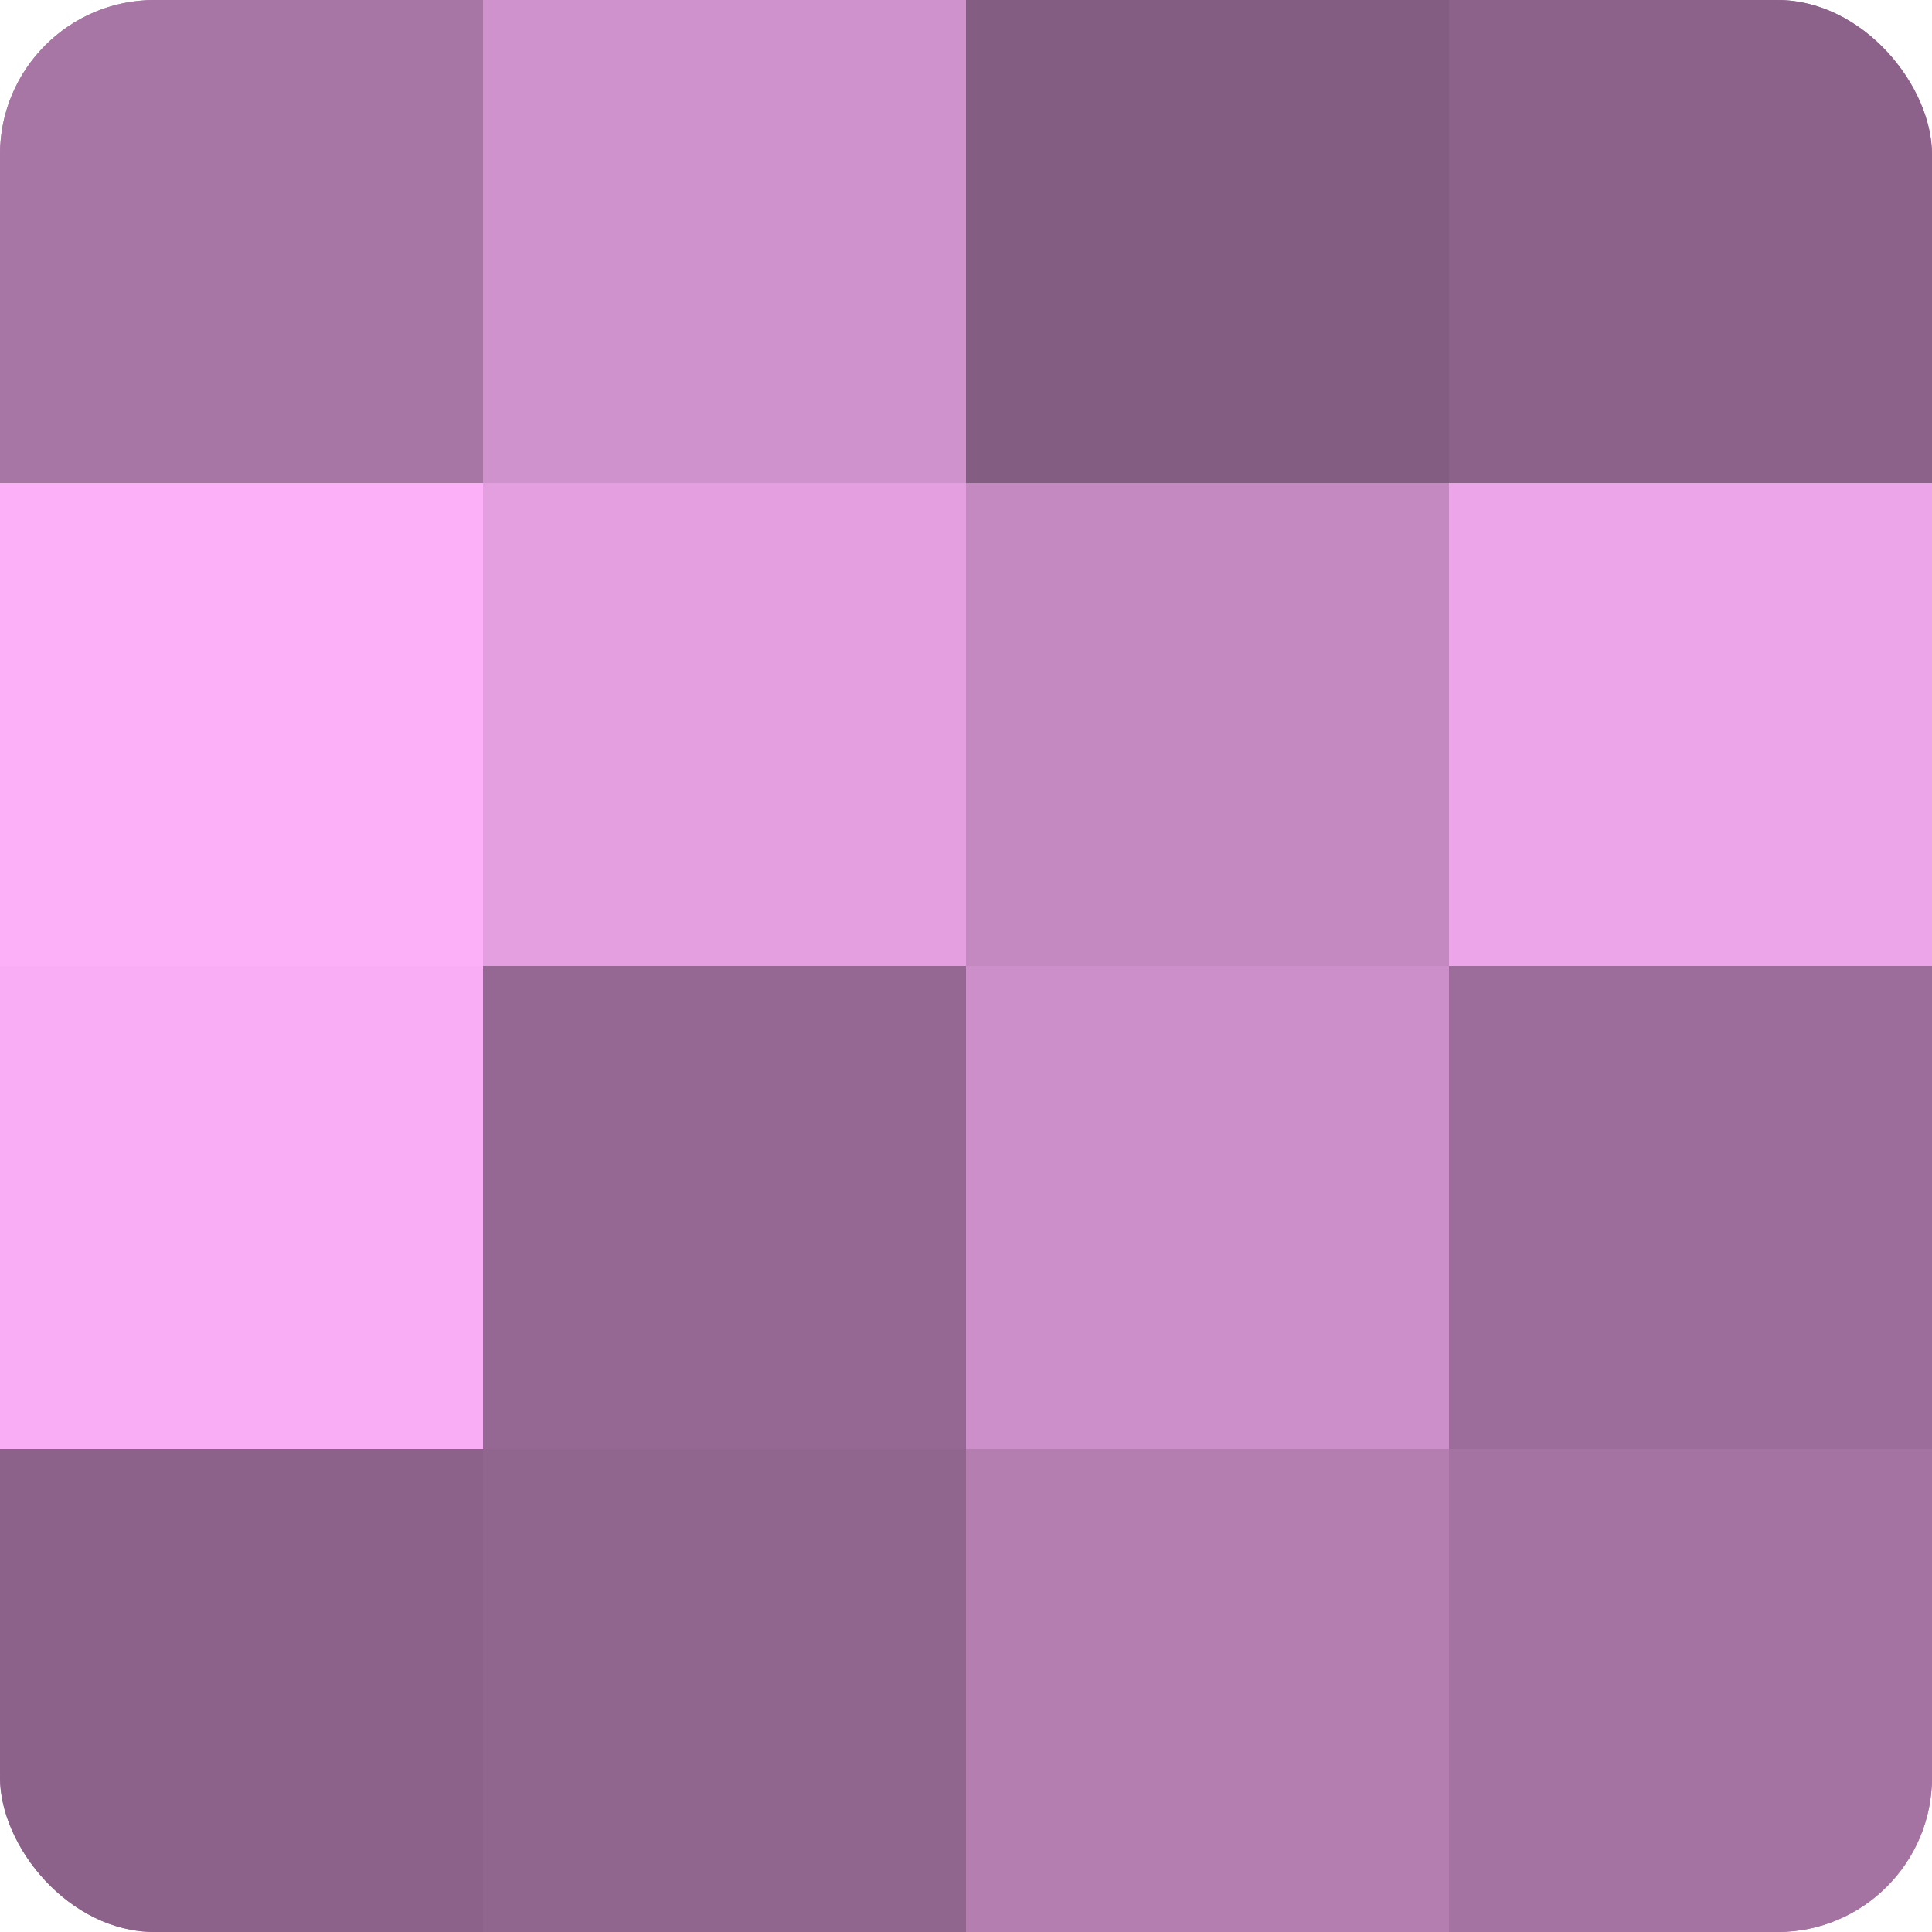
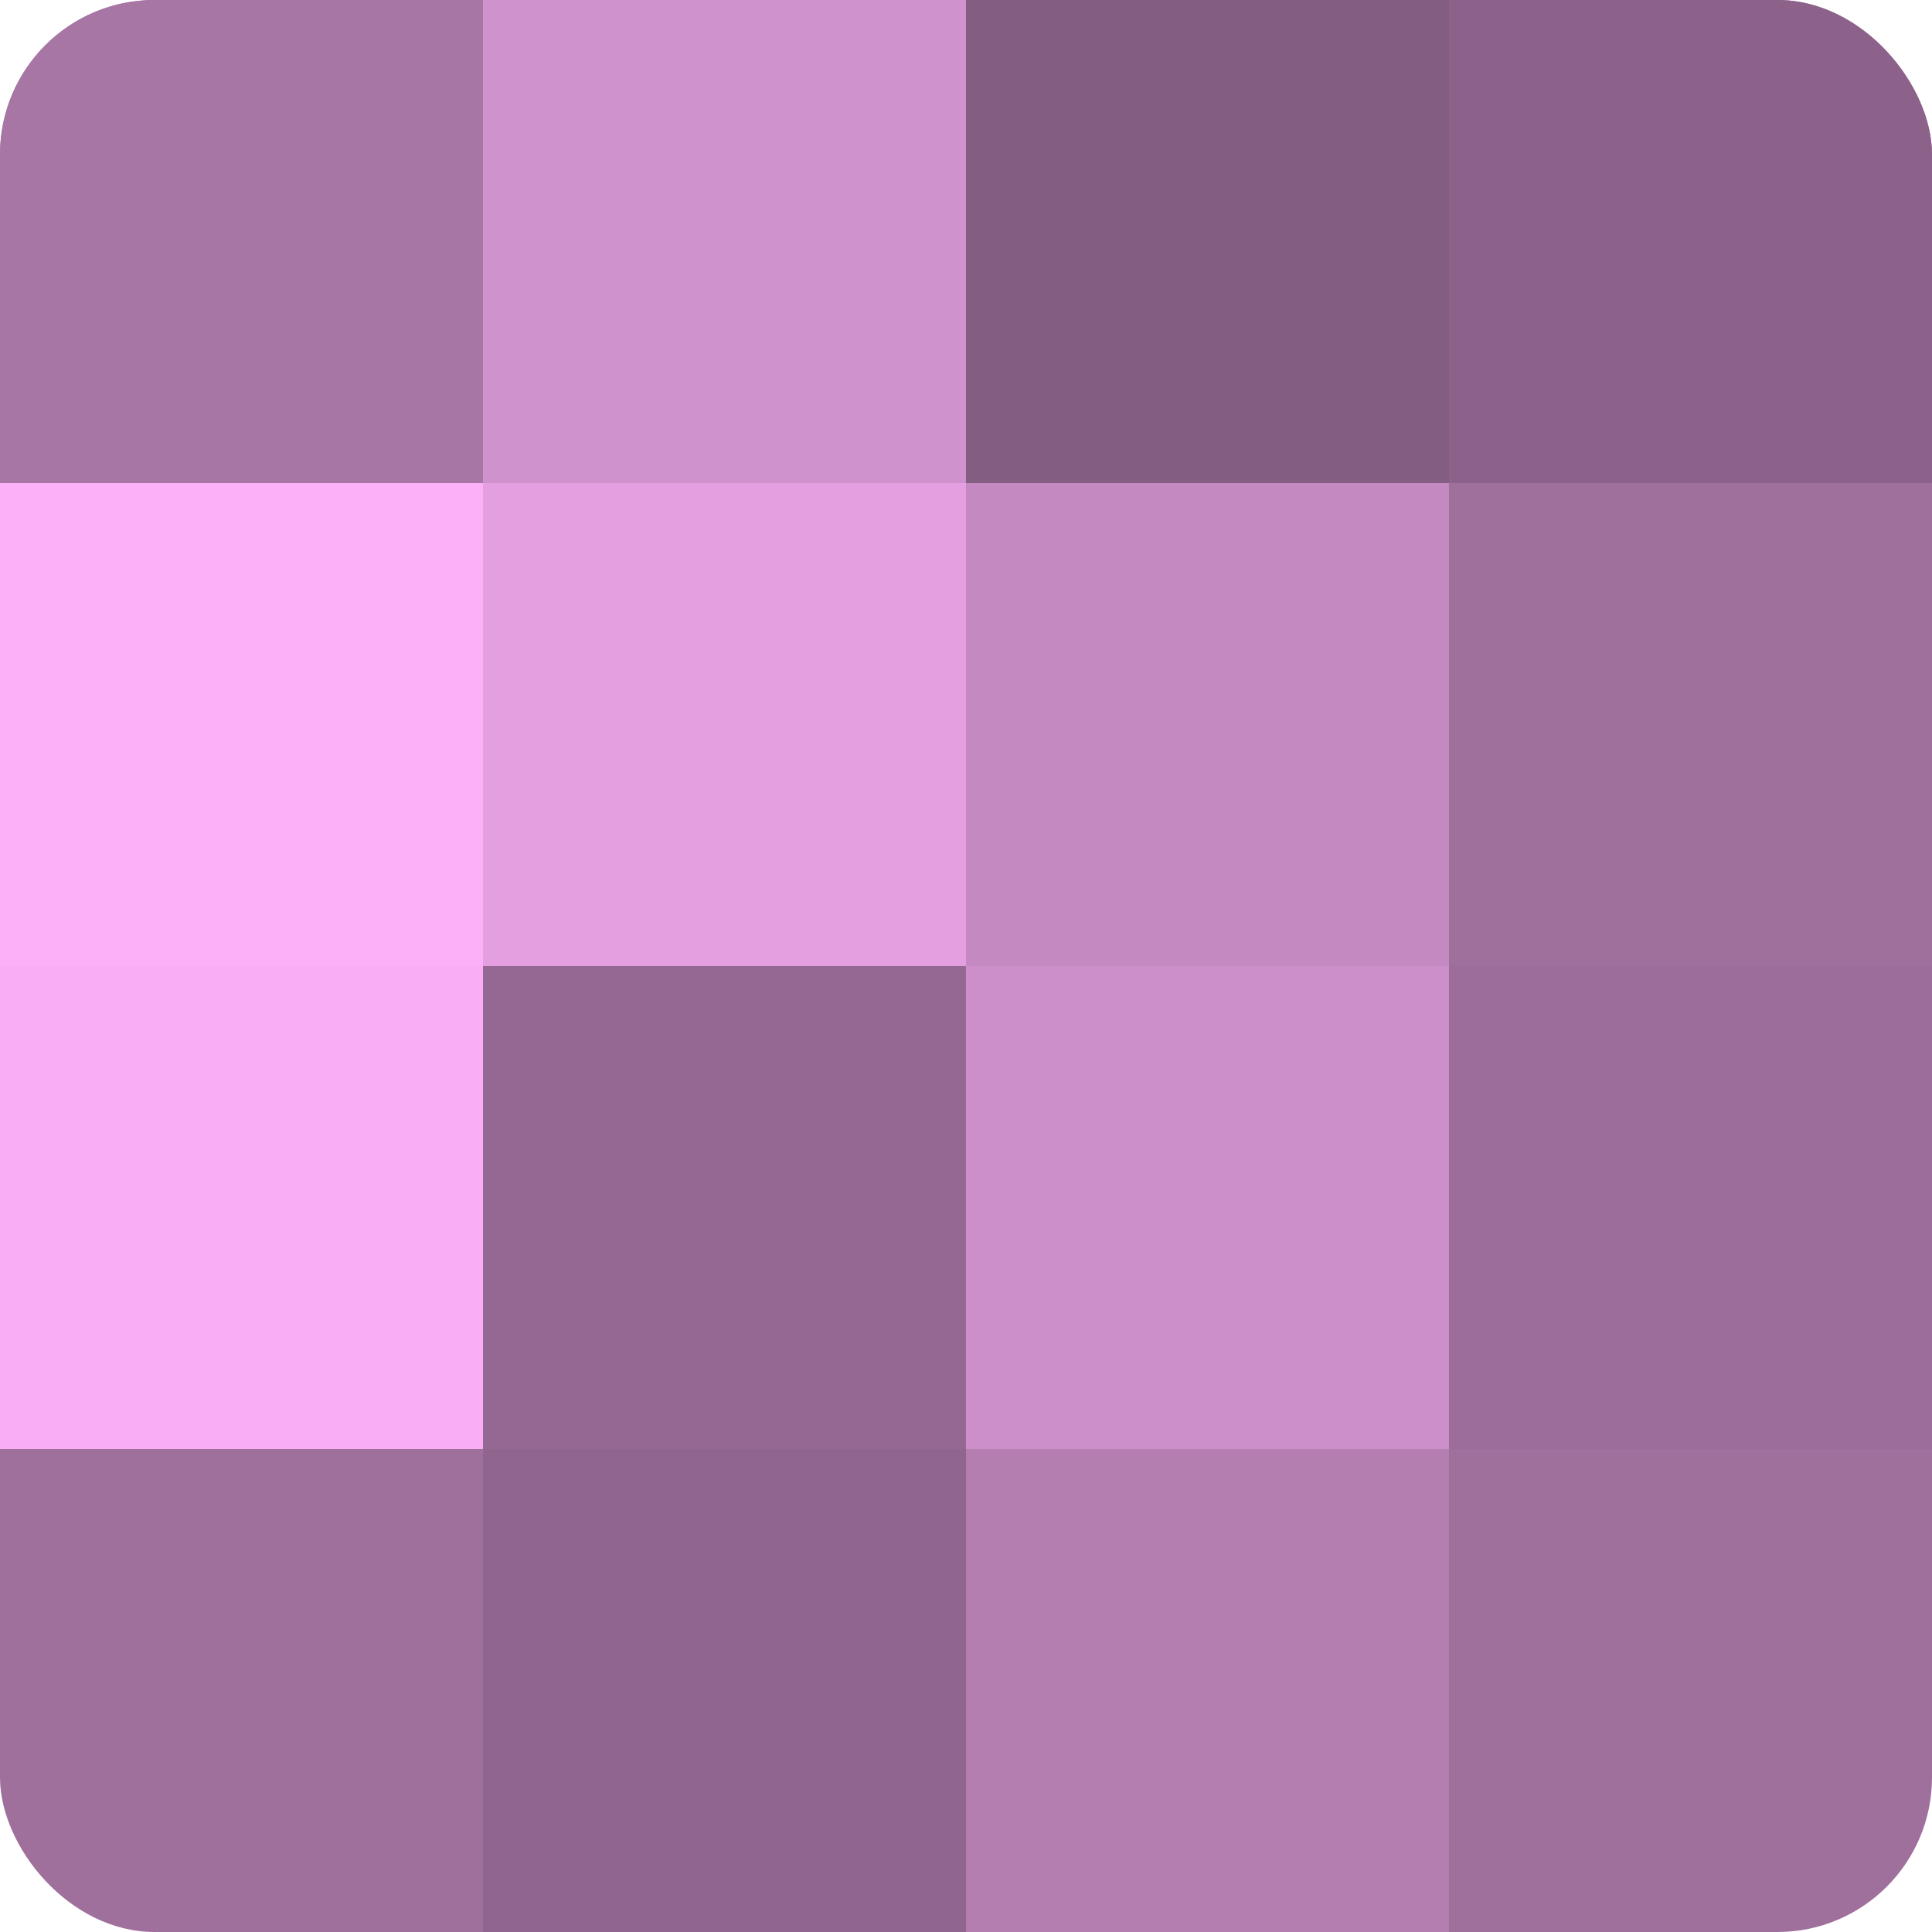
<svg xmlns="http://www.w3.org/2000/svg" width="60" height="60" viewBox="0 0 100 100" preserveAspectRatio="xMidYMid meet">
  <defs>
    <clipPath id="c" width="100" height="100">
      <rect width="100" height="100" rx="8" ry="8" />
    </clipPath>
  </defs>
  <g clip-path="url(#c)">
    <rect width="100" height="100" fill="#a0709d" />
    <rect width="25" height="25" fill="#a876a5" />
    <rect y="25" width="25" height="25" fill="#fcb0f8" />
    <rect y="50" width="25" height="25" fill="#f8adf4" />
-     <rect y="75" width="25" height="25" fill="#8c628a" />
    <rect x="25" width="25" height="25" fill="#d092cd" />
    <rect x="25" y="25" width="25" height="25" fill="#e49fe0" />
    <rect x="25" y="50" width="25" height="25" fill="#946892" />
    <rect x="25" y="75" width="25" height="25" fill="#90658e" />
    <rect x="50" width="25" height="25" fill="#845d82" />
    <rect x="50" y="25" width="25" height="25" fill="#c489c1" />
    <rect x="50" y="50" width="25" height="25" fill="#cc8fc9" />
    <rect x="50" y="75" width="25" height="25" fill="#b47eb1" />
    <rect x="75" width="25" height="25" fill="#8c628a" />
-     <rect x="75" y="25" width="25" height="25" fill="#eca5e8" />
    <rect x="75" y="50" width="25" height="25" fill="#9c6d9a" />
-     <rect x="75" y="75" width="25" height="25" fill="#a473a1" />
  </g>
</svg>